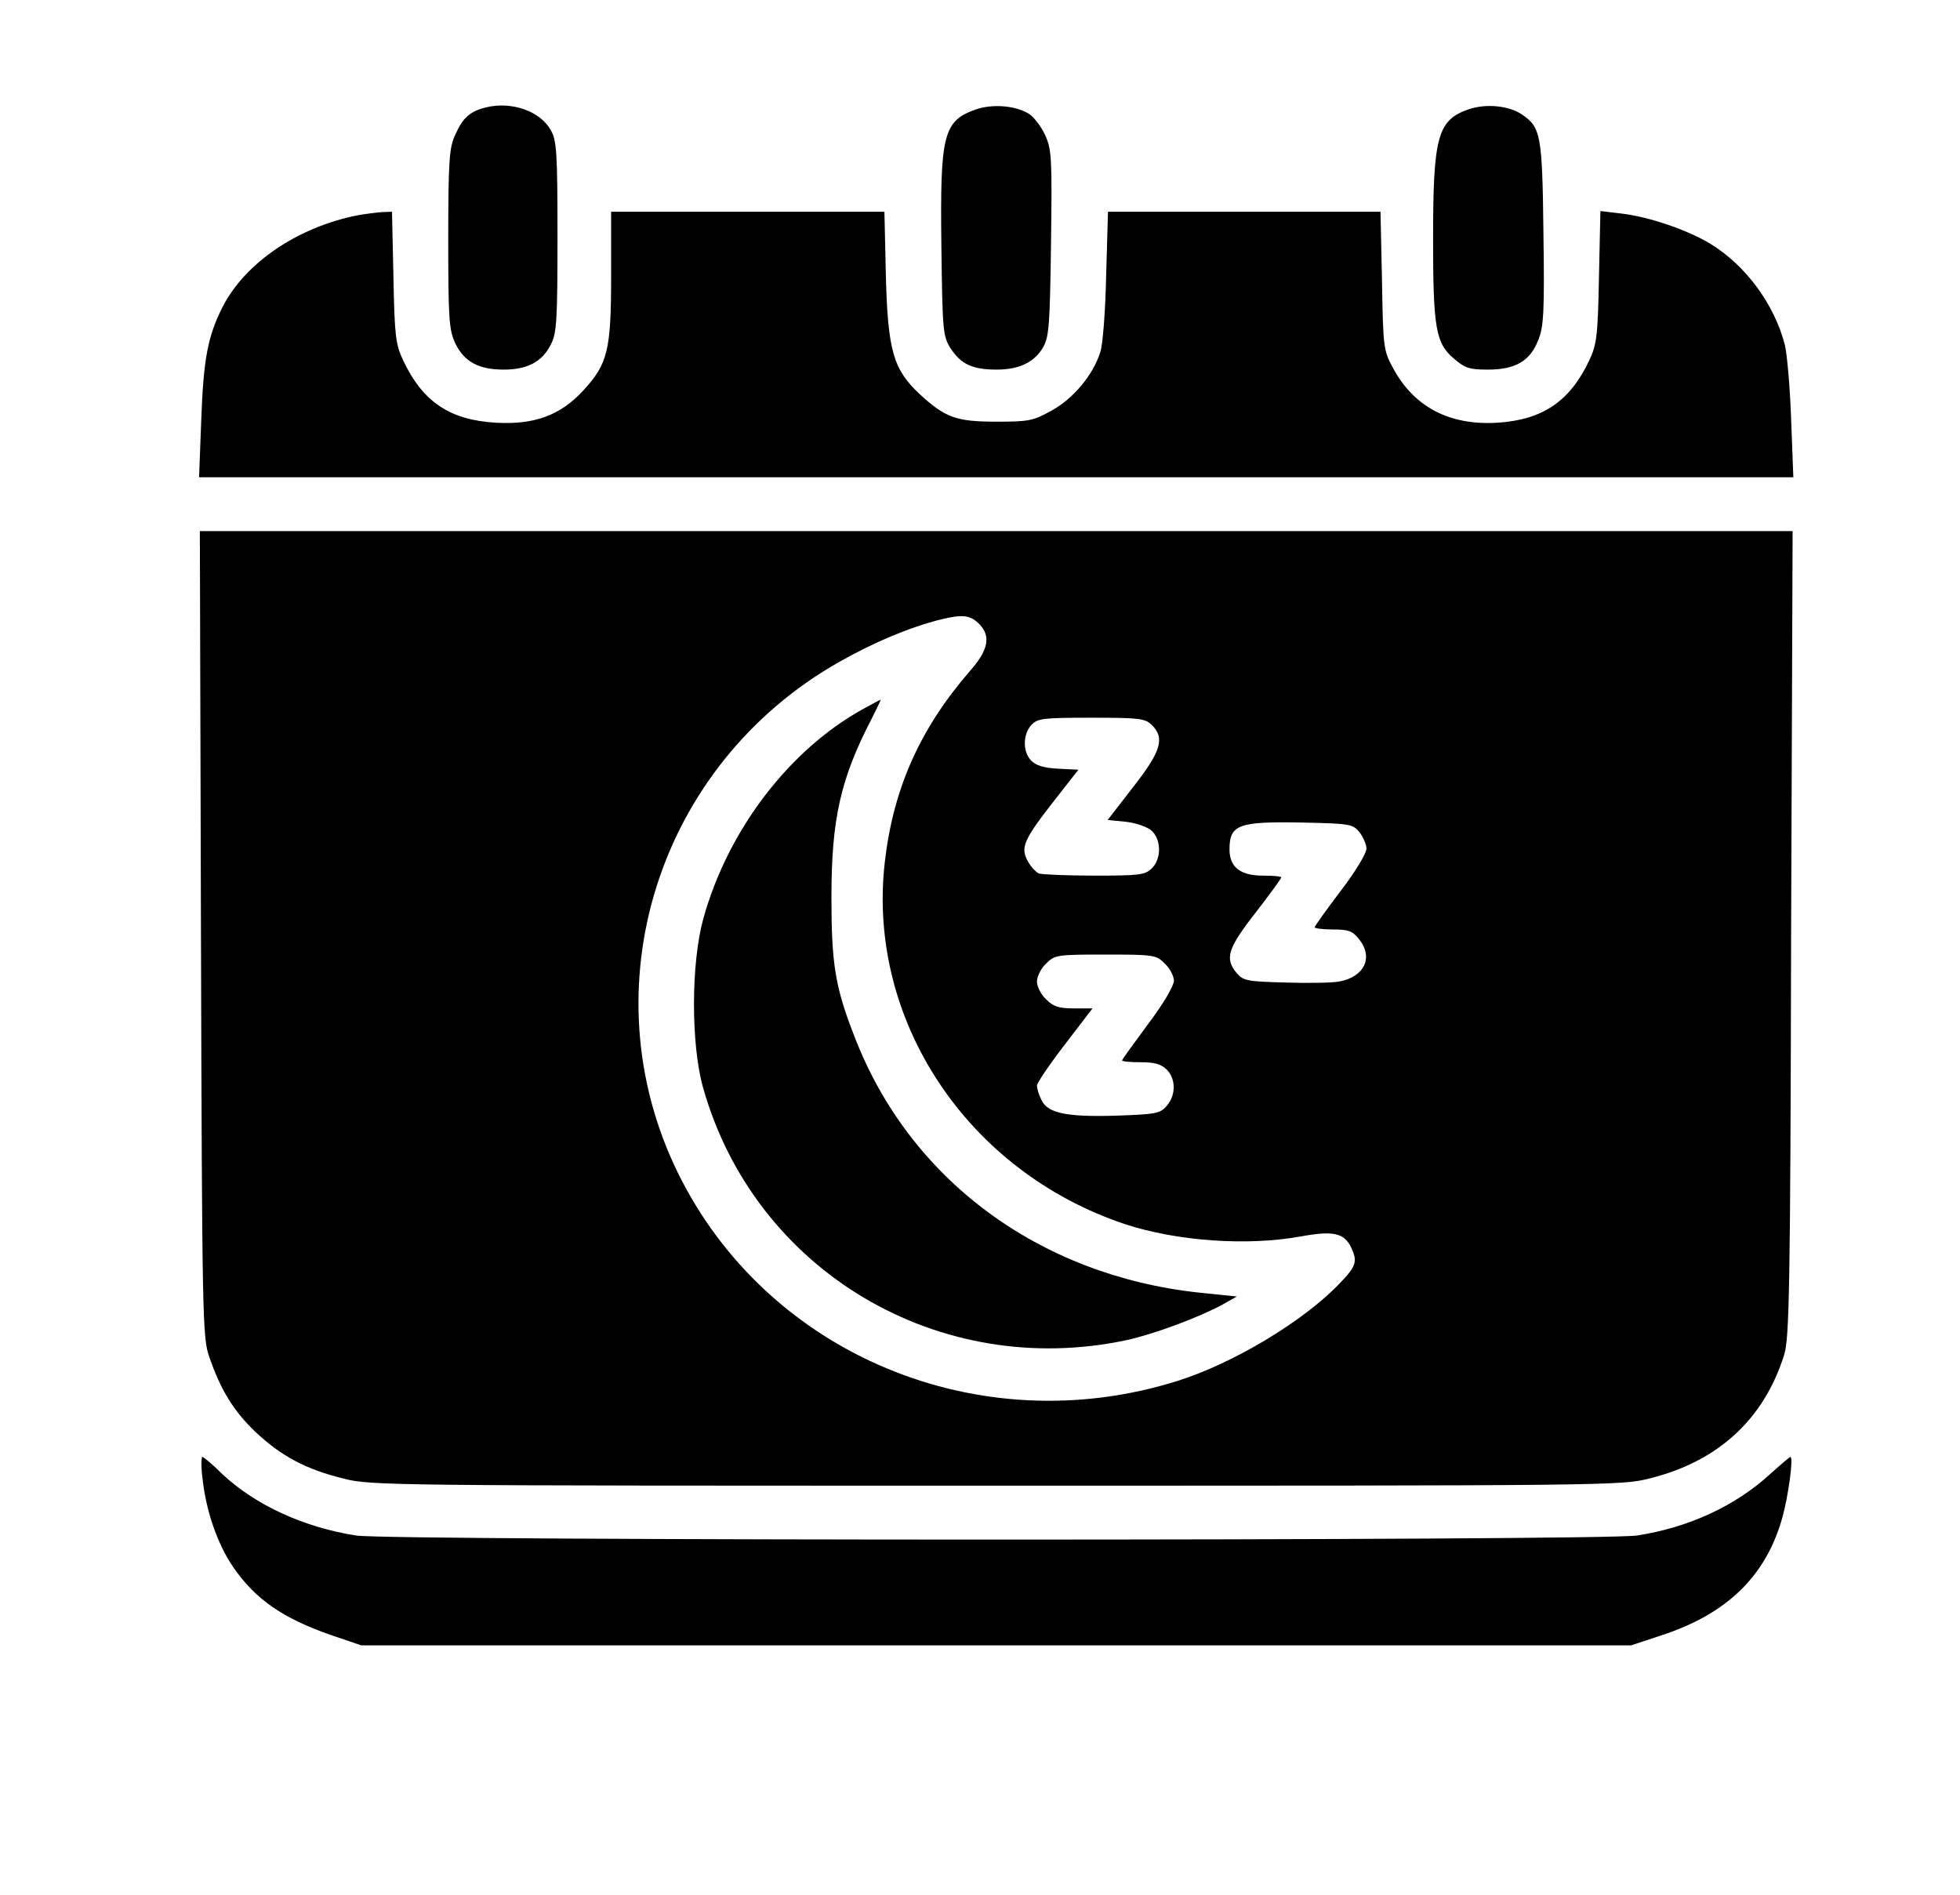
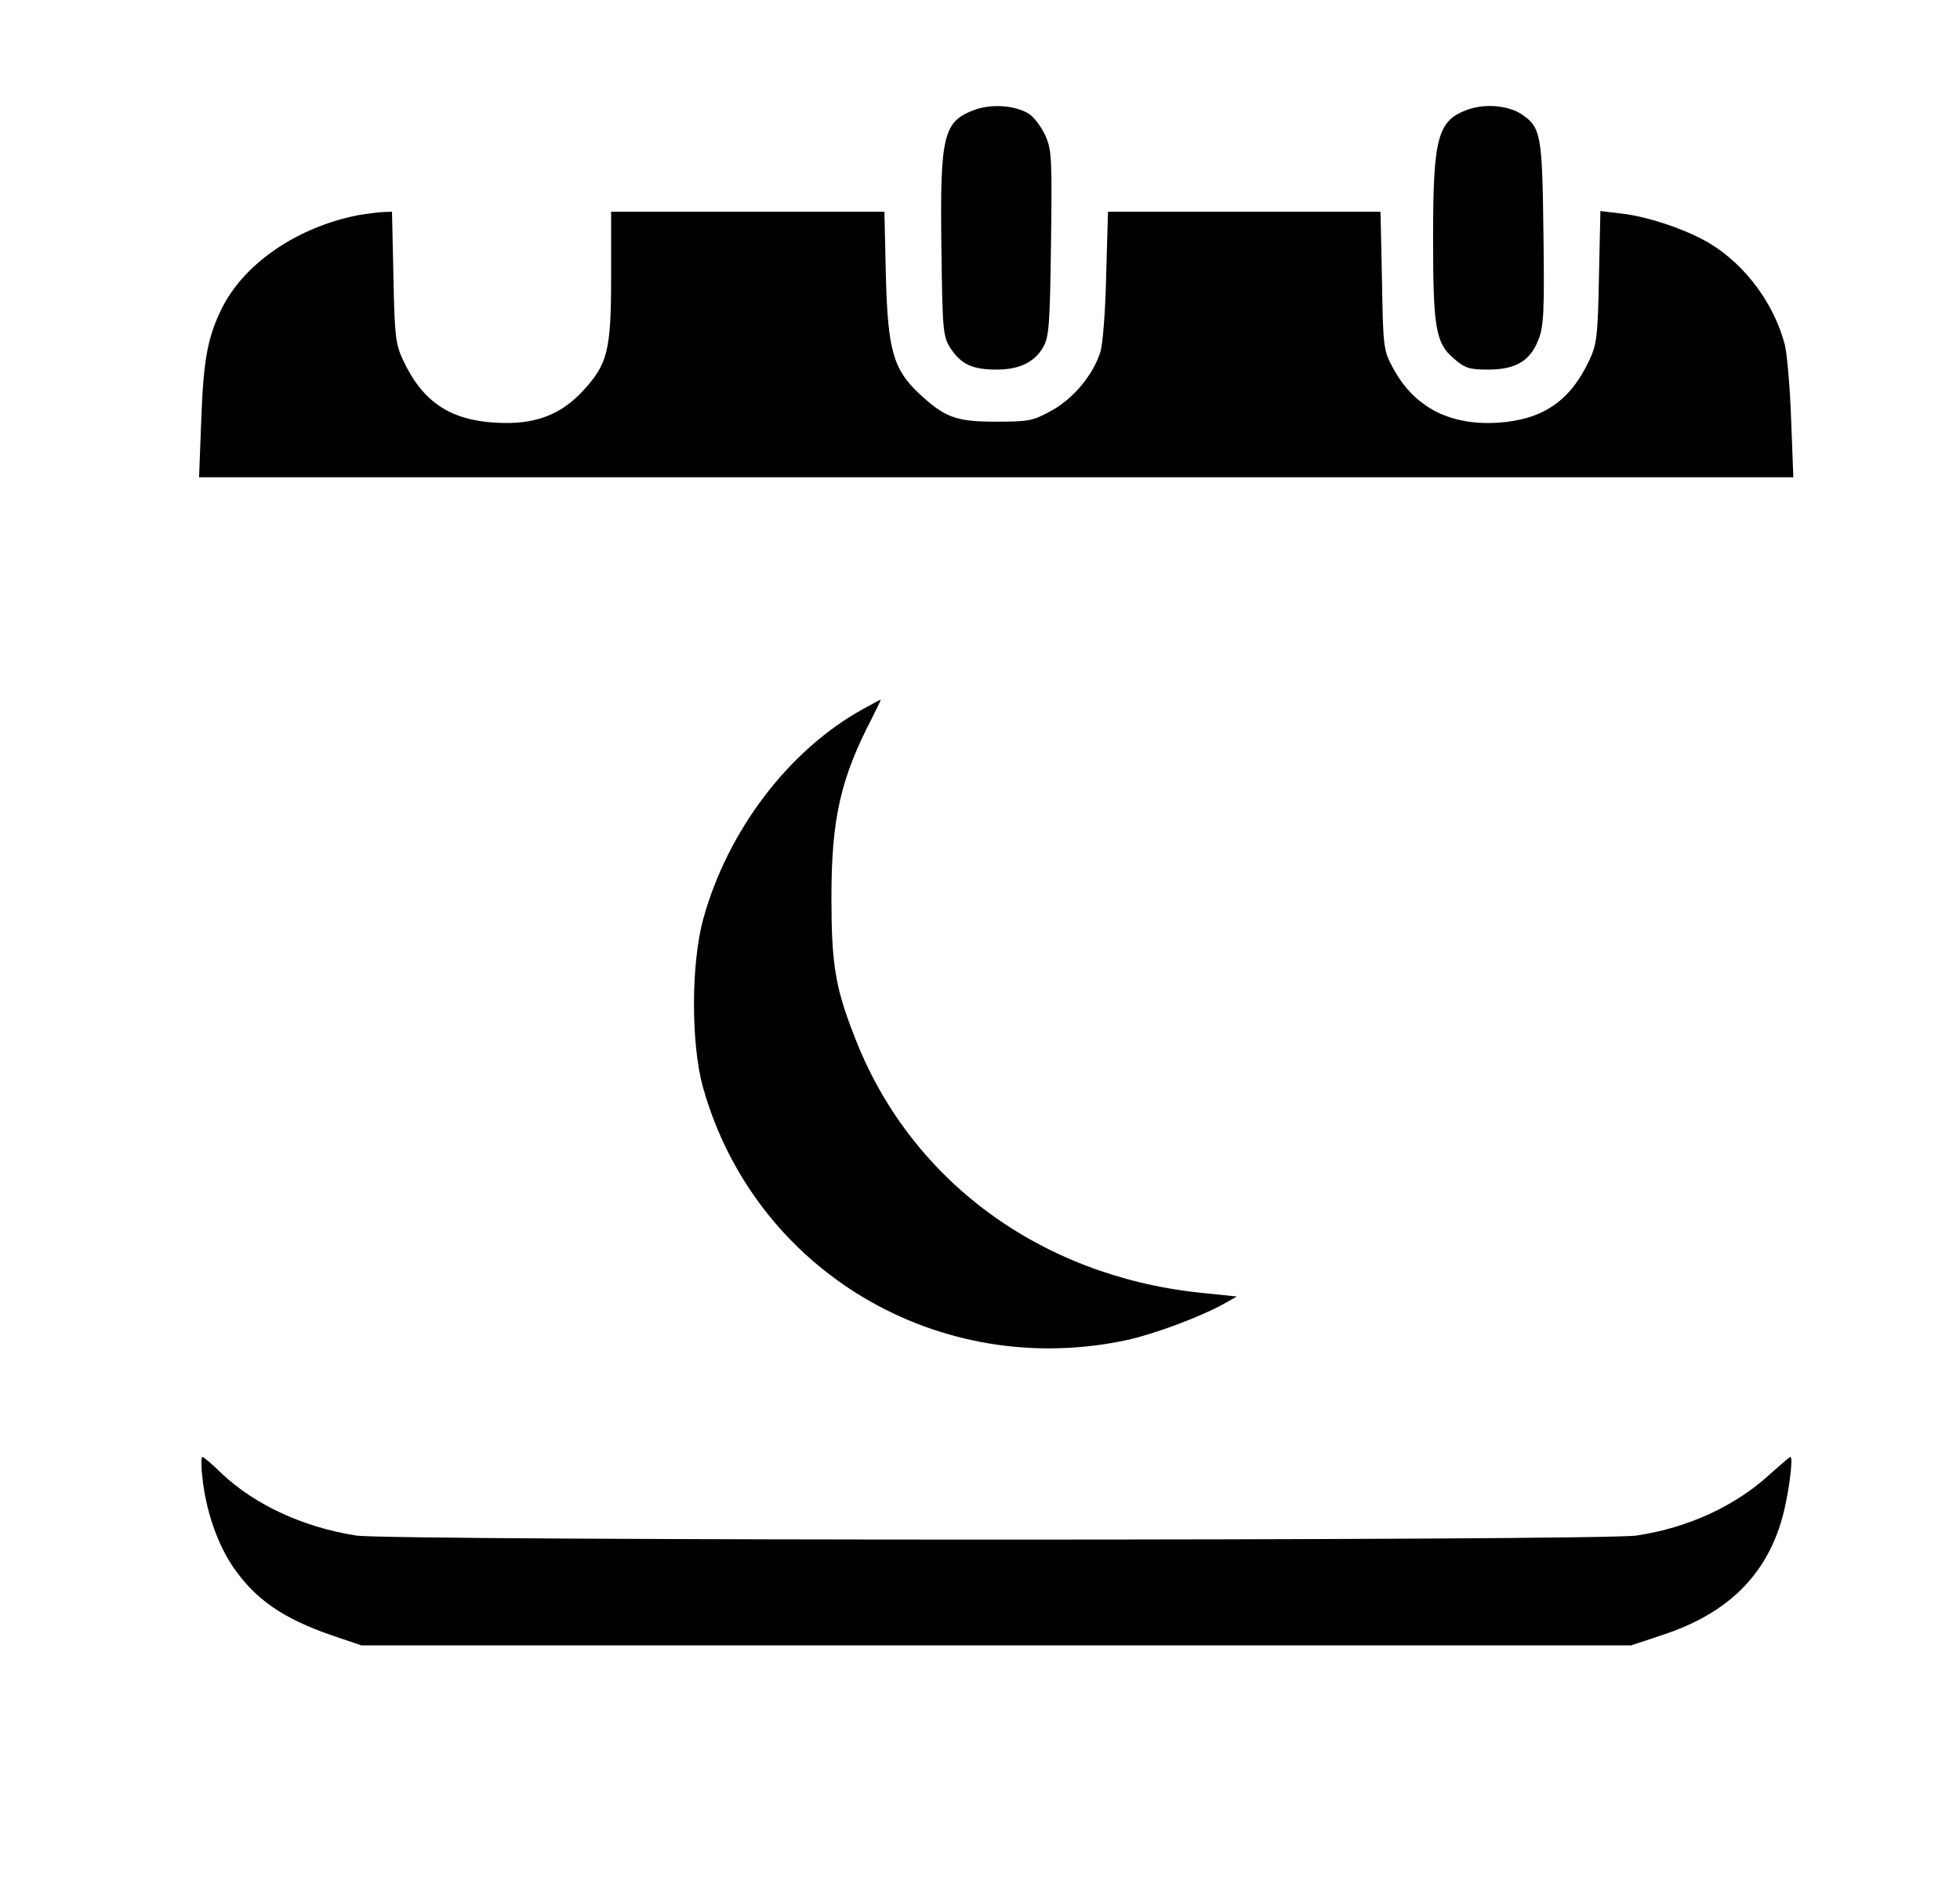
<svg xmlns="http://www.w3.org/2000/svg" width="30" height="29" viewBox="0 0 30 29" fill="none">
-   <path d="M7.445 1.642C7.195 1.703 7.088 1.796 6.969 2.06C6.878 2.252 6.861 2.444 6.861 3.652C6.861 4.883 6.872 5.048 6.969 5.256C7.105 5.536 7.326 5.657 7.711 5.657C8.074 5.657 8.3 5.536 8.431 5.273C8.521 5.102 8.533 4.905 8.533 3.625C8.533 2.34 8.521 2.148 8.431 1.994C8.272 1.703 7.836 1.549 7.445 1.642Z" fill="black" />
  <path d="M14.936 1.675C14.438 1.851 14.387 2.054 14.409 3.779C14.426 5.07 14.432 5.146 14.551 5.333C14.71 5.575 14.885 5.657 15.254 5.657C15.605 5.657 15.837 5.542 15.968 5.311C16.058 5.157 16.07 4.949 16.087 3.724C16.104 2.417 16.098 2.29 15.996 2.065C15.934 1.933 15.82 1.785 15.747 1.741C15.543 1.615 15.191 1.587 14.936 1.675Z" fill="black" />
  <path d="M22.473 1.675C22.003 1.84 21.935 2.093 21.935 3.652C21.935 5.02 21.974 5.256 22.258 5.492C22.422 5.635 22.496 5.657 22.773 5.657C23.198 5.657 23.419 5.525 23.544 5.207C23.629 5.004 23.641 4.767 23.624 3.57C23.607 2.06 23.584 1.95 23.295 1.752C23.091 1.615 22.739 1.582 22.473 1.675Z" fill="black" />
  <path d="M5.473 3.295C4.56 3.477 3.761 4.015 3.41 4.691C3.183 5.141 3.115 5.481 3.081 6.41L3.047 7.305H15.248H27.449L27.415 6.41C27.398 5.921 27.352 5.41 27.319 5.278C27.16 4.663 26.729 4.07 26.185 3.735C25.845 3.526 25.244 3.317 24.814 3.268L24.496 3.23L24.474 4.235C24.457 5.141 24.44 5.273 24.326 5.514C24.032 6.141 23.612 6.426 22.921 6.47C22.19 6.514 21.646 6.234 21.323 5.635C21.176 5.366 21.17 5.322 21.153 4.295L21.13 3.241H19.045H16.959L16.931 4.213C16.92 4.751 16.88 5.284 16.84 5.394C16.727 5.745 16.427 6.102 16.098 6.283C15.809 6.443 15.747 6.454 15.248 6.454C14.636 6.454 14.466 6.393 14.069 6.025C13.673 5.652 13.588 5.361 13.559 4.213L13.537 3.241H11.445H9.354V4.218C9.354 5.366 9.303 5.569 8.924 5.981C8.578 6.355 8.181 6.503 7.598 6.47C6.889 6.432 6.47 6.152 6.17 5.514C6.056 5.273 6.039 5.141 6.022 4.24L6 3.241L5.852 3.246C5.767 3.252 5.597 3.273 5.473 3.295Z" fill="black" />
-   <path d="M3.076 14.291C3.093 20.119 3.099 20.476 3.201 20.762C3.376 21.272 3.575 21.596 3.909 21.915C4.3 22.283 4.674 22.486 5.252 22.629C5.677 22.739 5.909 22.739 15.248 22.739C24.587 22.739 24.82 22.739 25.245 22.629C26.293 22.371 26.996 21.728 27.308 20.739C27.387 20.492 27.404 19.74 27.415 14.291L27.438 8.129H15.248H3.059L3.076 14.291ZM14.999 9.562C15.169 9.744 15.124 9.958 14.84 10.277C14.081 11.155 13.673 12.067 13.543 13.193C13.265 15.61 14.801 17.927 17.215 18.735C18.014 18.998 19.096 19.075 19.924 18.922C20.411 18.834 20.575 18.872 20.683 19.097C20.779 19.306 20.762 19.377 20.507 19.641C19.958 20.218 18.881 20.866 18.025 21.135C14.993 22.091 11.741 20.734 10.375 17.949C8.992 15.126 10.063 11.71 12.84 10.134C13.384 9.826 13.922 9.601 14.404 9.48C14.744 9.398 14.857 9.414 14.999 9.562ZM17.628 11.095C17.832 11.293 17.776 11.496 17.345 12.045L16.954 12.55L17.232 12.578C17.385 12.594 17.555 12.655 17.623 12.71C17.776 12.847 17.782 13.143 17.628 13.292C17.526 13.391 17.442 13.402 16.756 13.402C16.336 13.402 15.951 13.385 15.9 13.369C15.855 13.347 15.775 13.264 15.73 13.177C15.617 12.973 15.668 12.852 16.132 12.259L16.506 11.781L16.195 11.765C15.974 11.754 15.855 11.716 15.781 11.639C15.651 11.501 15.656 11.238 15.787 11.095C15.883 10.996 15.957 10.985 16.705 10.985C17.442 10.985 17.526 10.996 17.628 11.095ZM20.808 12.737C20.864 12.809 20.915 12.924 20.915 12.99C20.915 13.061 20.74 13.352 20.519 13.638C20.303 13.923 20.122 14.176 20.122 14.193C20.122 14.209 20.247 14.226 20.4 14.226C20.638 14.226 20.7 14.248 20.796 14.368C21.029 14.648 20.887 14.95 20.502 15.022C20.394 15.044 20.02 15.049 19.669 15.038C19.085 15.022 19.028 15.011 18.926 14.89C18.745 14.67 18.79 14.517 19.215 13.973C19.436 13.687 19.612 13.446 19.612 13.429C19.612 13.413 19.487 13.402 19.328 13.402C18.983 13.402 18.819 13.27 18.819 13.001C18.819 12.622 18.954 12.572 19.912 12.589C20.66 12.605 20.706 12.611 20.808 12.737ZM17.827 14.747C17.906 14.819 17.968 14.94 17.968 15.011C17.968 15.088 17.804 15.368 17.572 15.675C17.357 15.967 17.175 16.214 17.175 16.23C17.175 16.247 17.305 16.258 17.459 16.258C17.668 16.258 17.77 16.285 17.855 16.368C17.997 16.505 18.003 16.758 17.861 16.922C17.759 17.043 17.702 17.054 17.084 17.076C16.314 17.098 16.036 17.038 15.94 16.834C15.9 16.758 15.872 16.659 15.872 16.615C15.872 16.576 16.064 16.291 16.297 15.989L16.722 15.434H16.433C16.206 15.434 16.121 15.406 16.013 15.296C15.934 15.225 15.872 15.099 15.872 15.022C15.872 14.945 15.934 14.819 16.013 14.747C16.144 14.616 16.178 14.61 16.92 14.61C17.663 14.61 17.697 14.616 17.827 14.747Z" fill="black" />
  <path d="M13.208 10.853C12.075 11.479 11.139 12.71 10.765 14.061C10.578 14.736 10.573 15.972 10.76 16.642C11.547 19.449 14.37 21.13 17.254 20.509C17.673 20.416 18.353 20.163 18.716 19.965L18.931 19.844L18.353 19.784C15.9 19.52 13.916 18.048 13.078 15.862C12.783 15.11 12.726 14.753 12.726 13.731C12.726 12.528 12.868 11.913 13.344 10.996C13.423 10.837 13.486 10.71 13.48 10.71C13.469 10.71 13.35 10.776 13.208 10.853Z" fill="black" />
  <path d="M3.098 22.612C3.149 23.112 3.325 23.628 3.569 23.985C3.914 24.485 4.334 24.771 5.076 25.029L5.529 25.183H15.248H24.967L25.431 25.029C26.429 24.705 27.03 24.123 27.279 23.233C27.37 22.915 27.455 22.299 27.404 22.299C27.392 22.299 27.251 22.42 27.092 22.563C26.565 23.046 25.851 23.381 25.052 23.502C24.542 23.585 5.954 23.585 5.45 23.502C4.645 23.376 3.909 23.035 3.404 22.563C3.257 22.415 3.115 22.299 3.098 22.299C3.081 22.299 3.076 22.442 3.098 22.612Z" fill="black" />
</svg>